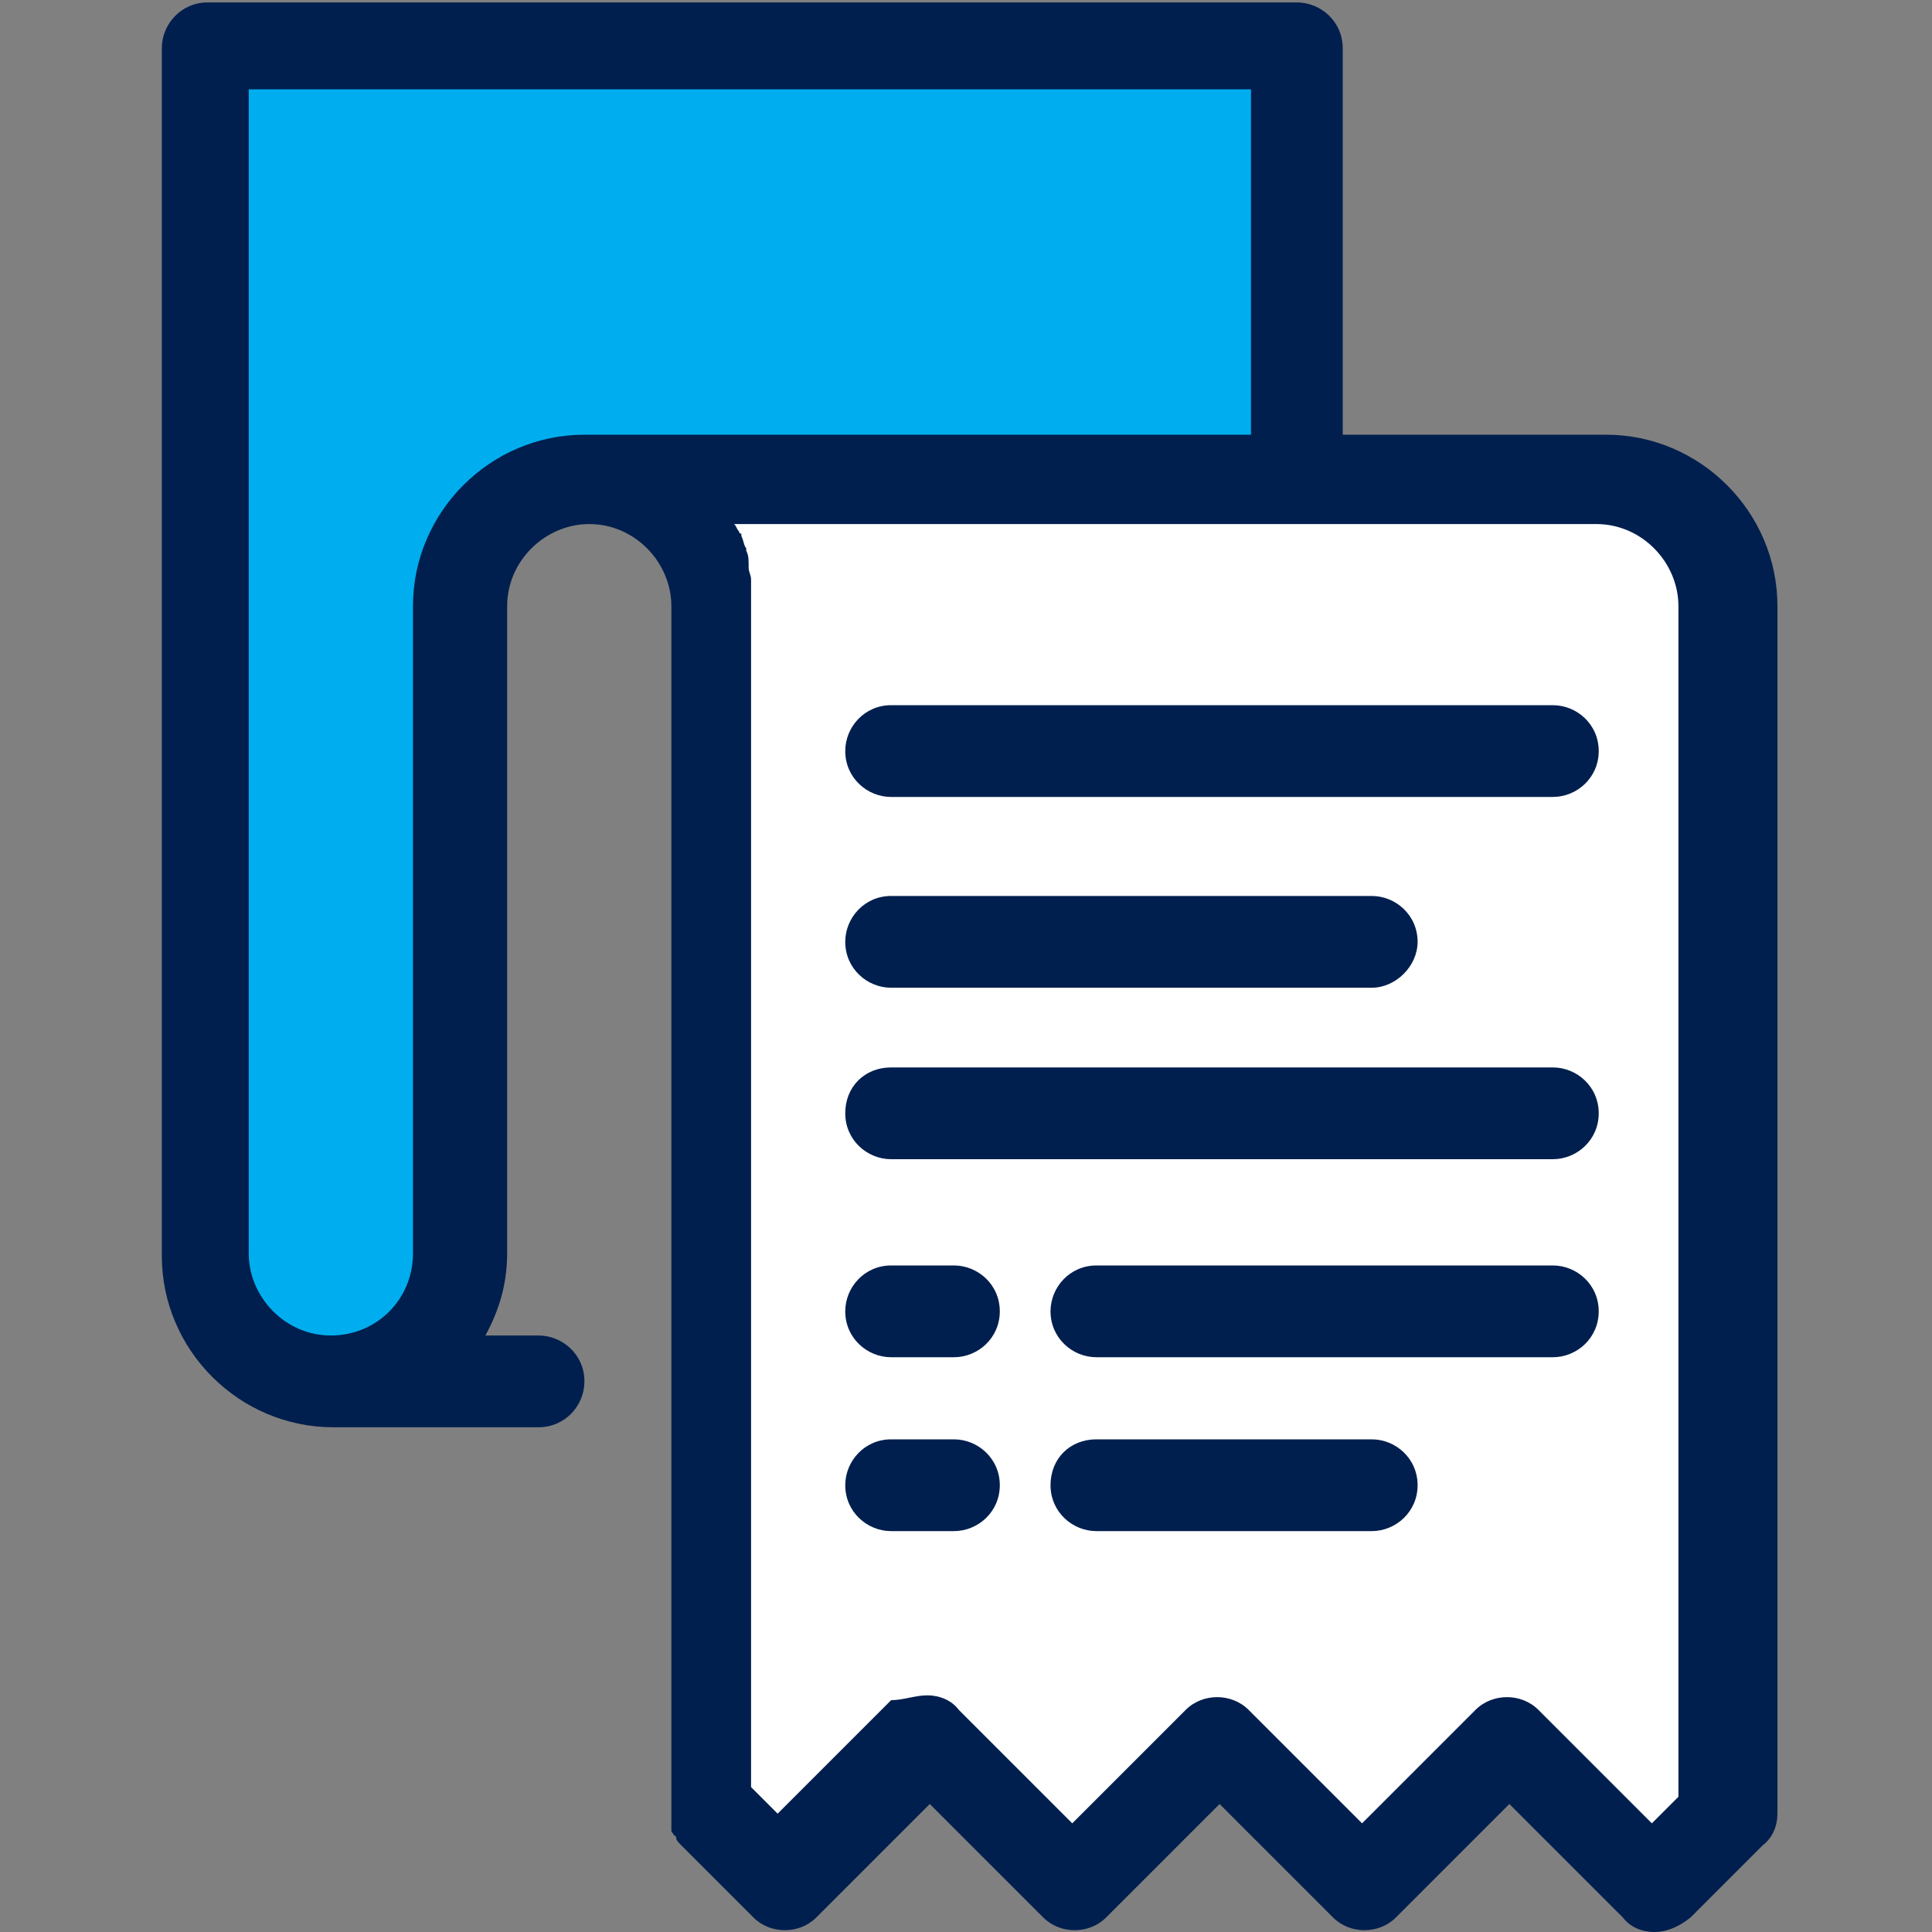
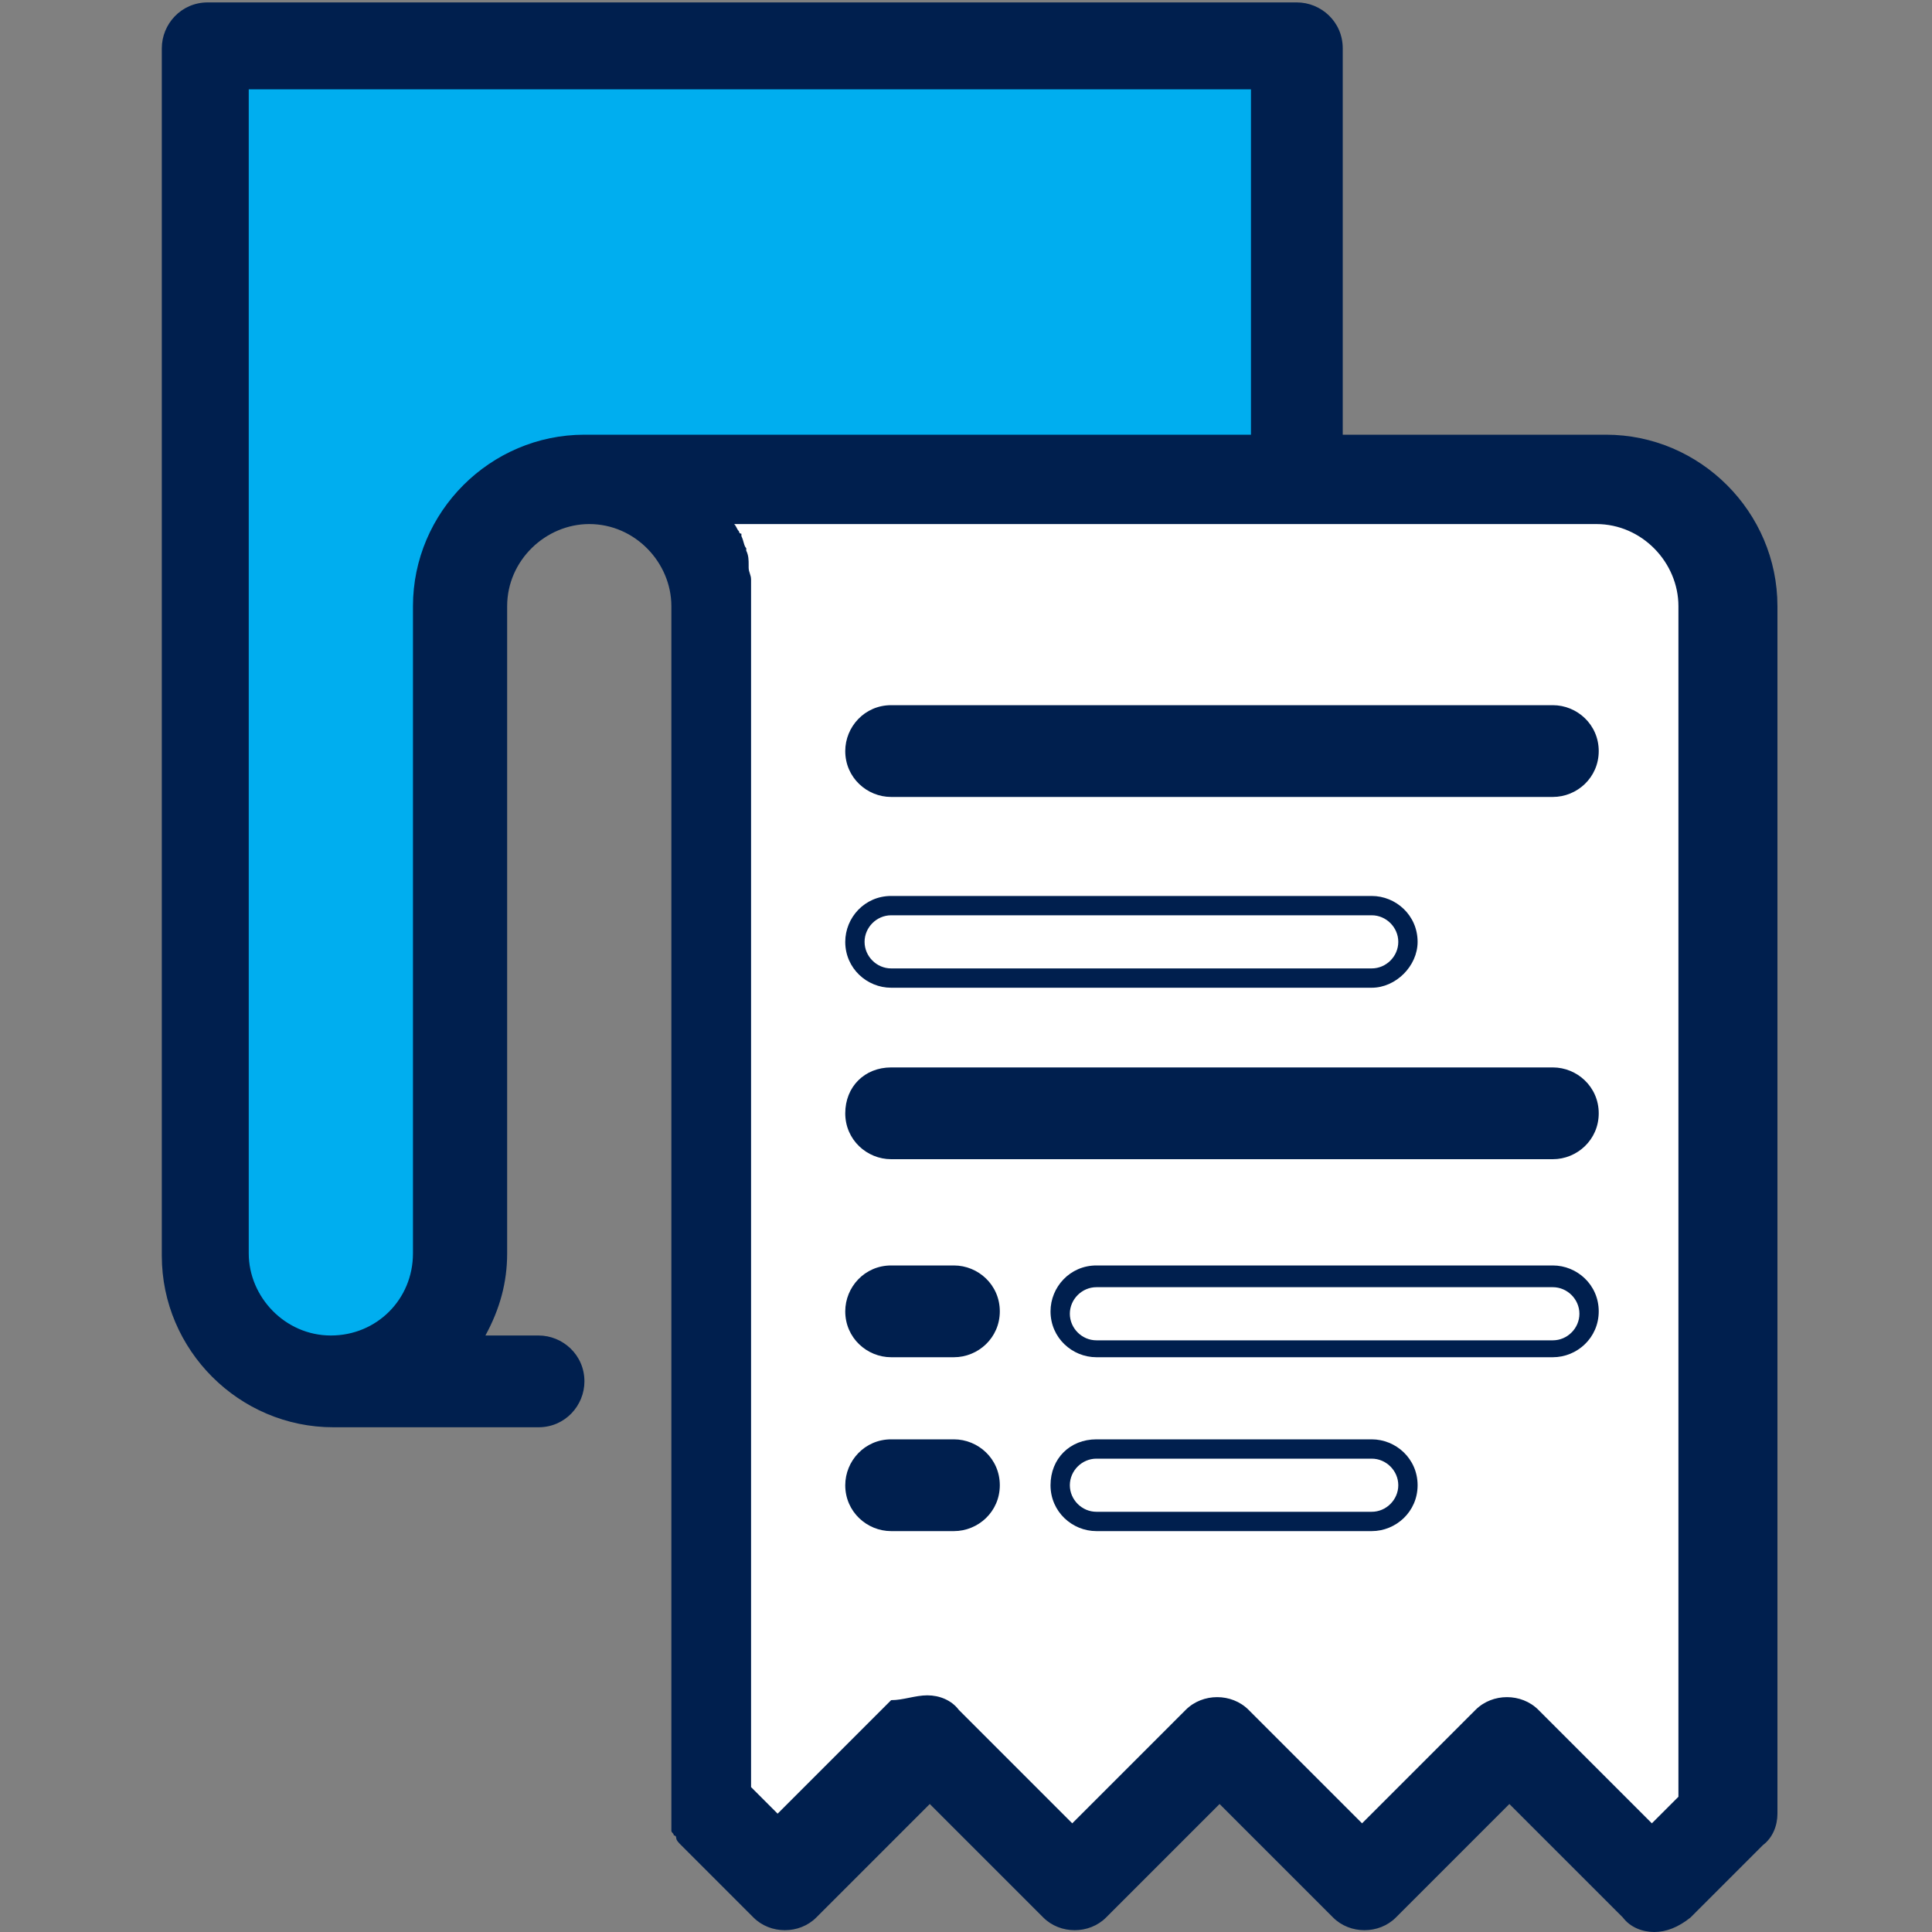
<svg xmlns="http://www.w3.org/2000/svg" version="1.1" id="Layer_1" x="0px" y="0px" viewBox="0 0 80 80" style="enable-background:new 0 0 80 80;" xml:space="preserve">
  <rect x="0" y="0" width="80" height="80" fill="#808080" stroke="none" />
  <style type="text/css">
	.st0{fill:#00AEEF;}
	.st1{fill:#FFFFFF;}
	.st2{fill:#001F4E;}
</style>
  <polyline class="st0" points="53.4,19.8 53.4,1.9 8.8,1.9 8.8,53.4 11.9,56.6 15.1,56.6 17.5,55.4 18.8,52.9 18.8,24.7 20.7,21.3   23.2,19.8 26.4,20.3 53.4,20.3 " />
  <g>
    <g>
      <g id="XMLID_2160_">
        <g id="XMLID_2161_">
          <path class="st1" d="M59.5,75.1l3-3l3,3l3,3l3-3v-50c0-2.9-2.3-5.2-5.2-5.2H24.2c2.9,0,5.2,2.3,5.2,5.2v50l3,3l3-3l3-3l3,3l3,3      l3-3l3-3l3,3l3,3L59.5,75.1z" />
        </g>
      </g>
      <g>
        <path class="st2" d="M36.9,32.6h27.4c0.8,0,1.5-0.7,1.5-1.5s-0.7-1.5-1.5-1.5H36.9c-0.8,0-1.5,0.7-1.5,1.5S36.1,32.6,36.9,32.6z" />
        <path class="st2" d="M64.3,33H36.9c-1,0-1.9-0.8-1.9-1.9c0-1,0.8-1.9,1.9-1.9h27.4c1,0,1.9,0.8,1.9,1.9     C66.2,32.2,65.3,33,64.3,33z M36.9,30.1c-0.6,0-1.1,0.5-1.1,1.1s0.5,1.1,1.1,1.1h27.4c0.6,0,1.1-0.5,1.1-1.1s-0.5-1.1-1.1-1.1     H36.9z" />
      </g>
      <g>
-         <path class="st2" d="M36.9,40.5h19.9c0.8,0,1.5-0.7,1.5-1.5s-0.7-1.5-1.5-1.5H36.9c-0.8,0-1.5,0.7-1.5,1.5     C35.4,39.8,36.1,40.5,36.9,40.5z" />
        <path class="st2" d="M56.8,40.9H36.9c-1,0-1.9-0.8-1.9-1.9c0-1,0.8-1.9,1.9-1.9h19.9c1,0,1.9,0.8,1.9,1.9     C58.7,40,57.8,40.9,56.8,40.9z M36.9,37.9c-0.6,0-1.1,0.5-1.1,1.1s0.5,1.1,1.1,1.1h19.9c0.6,0,1.1-0.5,1.1-1.1s-0.5-1.1-1.1-1.1     H36.9z" />
      </g>
      <g>
        <path class="st2" d="M36.9,47.6h27.4c0.8,0,1.5-0.7,1.5-1.5s-0.7-1.5-1.5-1.5H36.9c-0.8,0-1.5,0.7-1.5,1.5     C35.4,47,36.1,47.6,36.9,47.6z" />
        <path class="st2" d="M64.3,48H36.9c-1,0-1.9-0.8-1.9-1.9s0.8-1.9,1.9-1.9h27.4c1,0,1.9,0.8,1.9,1.9S65.3,48,64.3,48z M36.9,45.1     c-0.6,0-1.1,0.5-1.1,1.1s0.5,1.1,1.1,1.1h27.4c0.6,0,1.1-0.5,1.1-1.1s-0.5-1.1-1.1-1.1H36.9z" />
      </g>
      <g>
        <path class="st2" d="M39.5,52.9h-2.6c-0.8,0-1.5,0.7-1.5,1.5c0,0.8,0.7,1.5,1.5,1.5h2.6c0.8,0,1.5-0.7,1.5-1.5     C41,53.5,40.3,52.9,39.5,52.9z" />
        <path class="st2" d="M39.5,56.2h-2.6c-1,0-1.9-0.8-1.9-1.9c0-1,0.8-1.9,1.9-1.9h2.6c1,0,1.9,0.8,1.9,1.9     C41.4,55.4,40.5,56.2,39.5,56.2z M36.9,53.3c-0.6,0-1.1,0.5-1.1,1.1s0.5,1.1,1.1,1.1h2.6c0.6,0,1.1-0.5,1.1-1.1s-0.5-1.1-1.1-1.1     H36.9z" />
      </g>
      <g>
        <path class="st2" d="M39.5,60h-2.6c-0.8,0-1.5,0.7-1.5,1.5s0.7,1.5,1.5,1.5h2.6c0.8,0,1.5-0.7,1.5-1.5C40.9,60.7,40.3,60,39.5,60     z" />
        <path class="st2" d="M39.5,63.4h-2.6c-1,0-1.9-0.8-1.9-1.9c0-1,0.8-1.9,1.9-1.9h2.6c1,0,1.9,0.8,1.9,1.9     C41.4,62.6,40.5,63.4,39.5,63.4z M36.9,60.4c-0.6,0-1.1,0.5-1.1,1.1s0.5,1.1,1.1,1.1h2.6c0.6,0,1.1-0.5,1.1-1.1     c0-0.6-0.5-1.1-1.1-1.1H36.9z" />
      </g>
      <g>
-         <path class="st2" d="M64.3,52.9H45.4c-0.8,0-1.5,0.7-1.5,1.5c0,0.8,0.7,1.5,1.5,1.5h18.9c0.8,0,1.5-0.7,1.5-1.5     C65.8,53.5,65.1,52.9,64.3,52.9z" />
        <path class="st2" d="M64.3,56.2H45.4c-1,0-1.9-0.8-1.9-1.9c0-1,0.8-1.9,1.9-1.9h18.9c1,0,1.9,0.8,1.9,1.9     C66.2,55.4,65.3,56.2,64.3,56.2z M45.4,53.3c-0.6,0-1.1,0.5-1.1,1.1s0.5,1.1,1.1,1.1h18.9c0.6,0,1.1-0.5,1.1-1.1     s-0.5-1.1-1.1-1.1H45.4z" />
      </g>
      <g>
-         <path class="st2" d="M58.2,61.5c0-0.8-0.7-1.5-1.5-1.5H45.4c-0.8,0-1.5,0.7-1.5,1.5s0.7,1.5,1.5,1.5h11.4     C57.6,63,58.2,62.3,58.2,61.5z" />
        <path class="st2" d="M56.8,63.4H45.4c-1,0-1.9-0.8-1.9-1.9s0.8-1.9,1.9-1.9h11.4c1,0,1.9,0.8,1.9,1.9S57.8,63.4,56.8,63.4z      M45.4,60.4c-0.6,0-1.1,0.5-1.1,1.1s0.5,1.1,1.1,1.1h11.4c0.6,0,1.1-0.5,1.1-1.1s-0.5-1.1-1.1-1.1H45.4z" />
      </g>
      <g>
        <path class="st2" d="M55.4,79.2c0.6,0.6,1.5,0.6,2.1,0l5-5l5,5c0.3,0.3,0.7,0.4,1,0.4s0.7-0.1,1-0.4l3-3c0.3-0.3,0.4-0.6,0.4-1     v-50c0-3.7-3-6.7-6.7-6.7H55.1V1.9c0-0.8-0.7-1.5-1.5-1.5H8.5C7.7,0.4,7,1.1,7,1.9v50c0,3.7,3,6.7,6.7,6.7h8.5     c0.8,0,1.5-0.7,1.5-1.5s-0.7-1.5-1.5-1.5h-2.9c0.7-1.1,1.2-2.4,1.2-3.8V25.1c0-2.1,1.7-3.8,3.8-3.8s3.8,1.7,3.8,3.8v50     c0,0.1,0,0.2,0,0.3c0,0.1,0,0.1,0,0.2c0,0,0,0.1,0,0.1c0,0.1,0.1,0.1,0.1,0.2c0,0,0,0,0,0.1c0,0.1,0.1,0.2,0.2,0.2l3,3     c0.6,0.6,1.5,0.6,2.1,0l5-5l5,5c0.6,0.6,1.5,0.6,2.1,0l5-5L55.4,79.2z M17.5,25.1v26.8c0,2.1-1.7,3.8-3.8,3.8S9.9,54,9.9,51.9     V3.3h42.2v15h-28C20.5,18.4,17.5,21.4,17.5,25.1z M44.4,76l-5-5c-0.3-0.3-0.7-0.4-1-0.4c-0.4,0-0.7,0.1-1,0.4l-5,5l-1.5-1.5V25.1     c0-0.2,0-0.4,0-0.6c0-0.1,0-0.1,0-0.2c0-0.1,0-0.3-0.1-0.4c0-0.1,0-0.1,0-0.2c0-0.2-0.1-0.4-0.1-0.6c0,0,0,0,0,0     c-0.1-0.2-0.1-0.4-0.2-0.6c0,0,0-0.1-0.1-0.2c-0.1-0.1-0.1-0.3-0.2-0.4c0,0,0-0.1-0.1-0.2c-0.1-0.1-0.2-0.3-0.3-0.5c0,0,0,0,0,0     c0,0,0,0,0,0h36.6c2.1,0,3.8,1.7,3.8,3.8v49.4L68.5,76l-5-5c-0.6-0.6-1.5-0.6-2.1,0l-5,5l-4.9-5c-0.6-0.6-1.5-0.6-2.1,0L44.4,76z     " />
        <path class="st2" d="M68.5,80c-0.5,0-1-0.2-1.3-0.6l-4.7-4.7l-4.7,4.7c-0.7,0.7-1.9,0.7-2.6,0l0,0l-4.7-4.7l-4.7,4.7     c-0.7,0.7-1.9,0.7-2.6,0l-4.7-4.7l-4.7,4.7c-0.7,0.7-1.9,0.7-2.6,0l-3-3c-0.1-0.1-0.2-0.2-0.2-0.3c0,0,0-0.1-0.1-0.1     c0-0.1-0.1-0.1-0.1-0.2c0,0,0-0.1,0-0.1l0,0l0,0c0,0,0-0.1,0-0.1c0,0,0-0.1,0-0.1l0,0c0-0.1,0-0.2,0-0.4v-50     c0-1.8-1.5-3.4-3.4-3.4c-1.8,0-3.4,1.5-3.4,3.4v26.8c0,1.2-0.3,2.3-0.9,3.4h2.2c1,0,1.9,0.8,1.9,1.9c0,1-0.8,1.9-1.9,1.9h-8.5     c-3.9,0-7.1-3.2-7.1-7.1v-50c0-1,0.8-1.9,1.9-1.9h45.1c1,0,1.9,0.8,1.9,1.9V18h10.9c3.9,0,7.1,3.2,7.1,7.1v50     c0,0.5-0.2,1-0.6,1.3l-3,3C69.5,79.8,69,80,68.5,80z M62.5,73.6l5.3,5.3c0.2,0.2,0.5,0.3,0.8,0.3s0.5-0.1,0.8-0.3l3-3     c0.2-0.2,0.3-0.5,0.3-0.8v-50c0-3.5-2.8-6.3-6.3-6.3H54.7V1.9c0-0.6-0.5-1.1-1.1-1.1H8.5c-0.6,0-1.1,0.5-1.1,1.1v50     c0,3.5,2.8,6.3,6.3,6.3h8.5c0.6,0,1.1-0.5,1.1-1.1S22.8,56,22.2,56h-3.7l0.4-0.6c0.7-1.1,1.1-2.3,1.1-3.5V25.1     c0-2.3,1.9-4.2,4.2-4.2s4.2,1.9,4.2,4.2v50c0,0.1,0,0.1,0,0.2c0,0,0,0,0,0.1c0,0,0,0,0,0.1c0,0,0,0.1,0,0.1c0,0,0,0.1,0.1,0.1     c0,0,0,0.1,0.1,0.1c0,0,0.1,0.1,0.1,0.1l3,3c0.4,0.4,1.1,0.4,1.5,0l5.3-5.3l5.3,5.3c0.4,0.4,1.1,0.4,1.5,0l5.3-5.3l5.3,5.3     c0.4,0.4,1.1,0.4,1.5,0L62.5,73.6z M28.4,75.5C28.4,75.5,28.4,75.5,28.4,75.5C28.4,75.5,28.4,75.5,28.4,75.5z M56.4,76.6     l-5.2-5.3c-0.4-0.4-1.1-0.4-1.5,0l-5.3,5.3l-5.3-5.3c-0.2-0.2-0.5-0.3-0.8-0.3s-0.5,0.1-0.8,0.3l-5.3,5.3l-1.9-1.9V25.1     c0-0.2,0-0.4,0-0.6l0,0c0,0,0,0,0,0c0,0,0-0.1,0-0.1c0-0.1,0-0.3-0.1-0.4c0,0,0-0.1,0-0.1c0,0,0,0,0,0l0,0c0-0.2-0.1-0.3-0.1-0.4     l0,0l0-0.1C30.1,23,30,22.8,30,22.7l0-0.1c0,0,0-0.1-0.1-0.1c0,0,0-0.1-0.1-0.1c0-0.1-0.1-0.1-0.1-0.2c0,0-0.1-0.1-0.1-0.1     c0,0,0,0,0,0c-0.1-0.1-0.2-0.3-0.2-0.4c0,0,0,0,0,0l-0.1-0.1v-0.6h37c2.3,0,4.2,1.9,4.2,4.2v49.6l-1.9,1.9l-5.3-5.3     c-0.4-0.4-1.1-0.4-1.5,0L56.4,76.6z M38.4,70.2c0.5,0,1,0.2,1.3,0.6l4.7,4.7l4.7-4.7c0.7-0.7,1.9-0.7,2.6,0l4.7,4.7l4.7-4.7     c0.7-0.7,1.9-0.7,2.6,0l4.7,4.7l1.1-1.1V25.1c0-1.8-1.5-3.4-3.4-3.4H30.4c0,0,0,0,0,0c0,0,0,0,0,0c0.1,0.1,0.1,0.2,0.2,0.3     c0,0,0,0.1,0.1,0.1l0,0l0,0c0,0,0,0,0,0c0,0,0,0.1,0,0.1c0.1,0.2,0.1,0.4,0.2,0.5c0,0,0,0.1,0,0.1c0.1,0.2,0.1,0.4,0.1,0.6     c0,0,0,0.1,0,0.1c0,0,0,0,0,0c0,0.2,0.1,0.3,0.1,0.5l0,0c0,0,0,0,0,0c0,0,0,0.1,0,0.1c0,0.2,0,0.4,0,0.6v49.3l1.1,1.1l4.7-4.7     C37.4,70.4,37.9,70.2,38.4,70.2z M13.7,56.1c-2.3,0-4.2-1.9-4.2-4.2v-49h43v15.9H24.2c-3.5,0-6.3,2.8-6.3,6.3v26.8     C17.9,54.2,16,56.1,13.7,56.1z M10.3,3.7v48.2c0,1.8,1.5,3.4,3.4,3.4s3.4-1.5,3.4-3.4V25.1c0-3.9,3.2-7.1,7.1-7.1h27.6V3.7H10.3z     " />
      </g>
    </g>
  </g>
</svg>